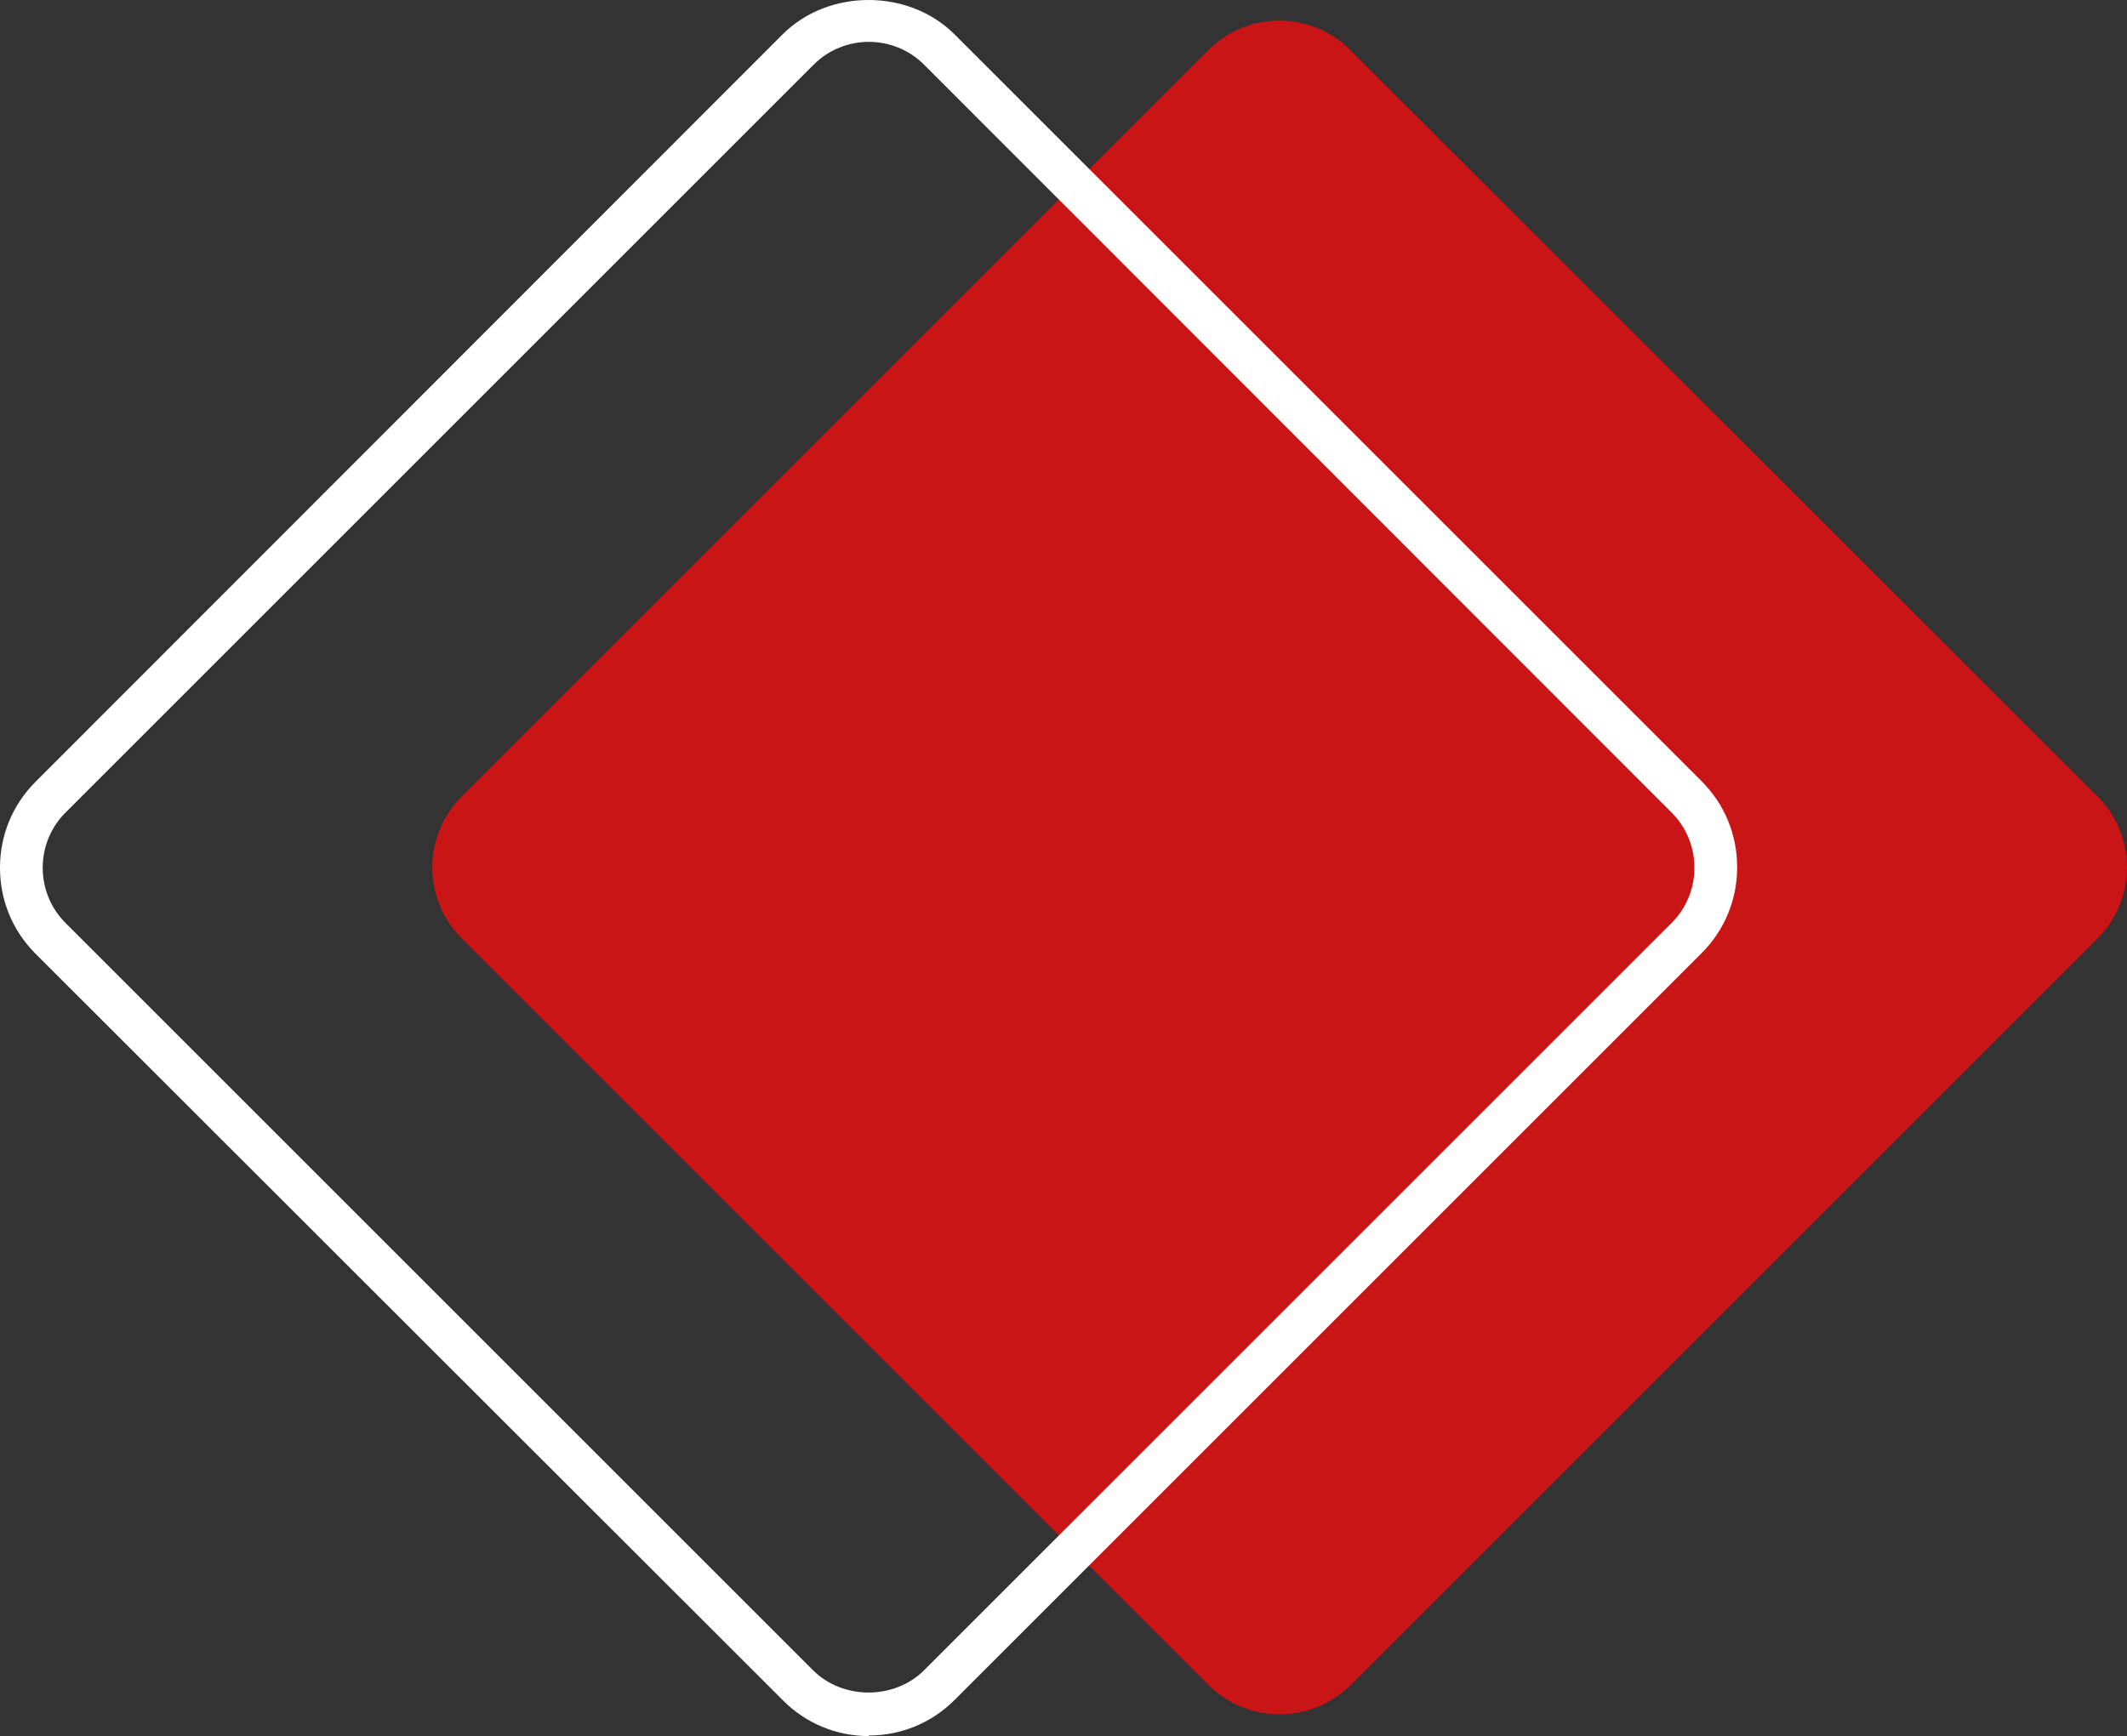
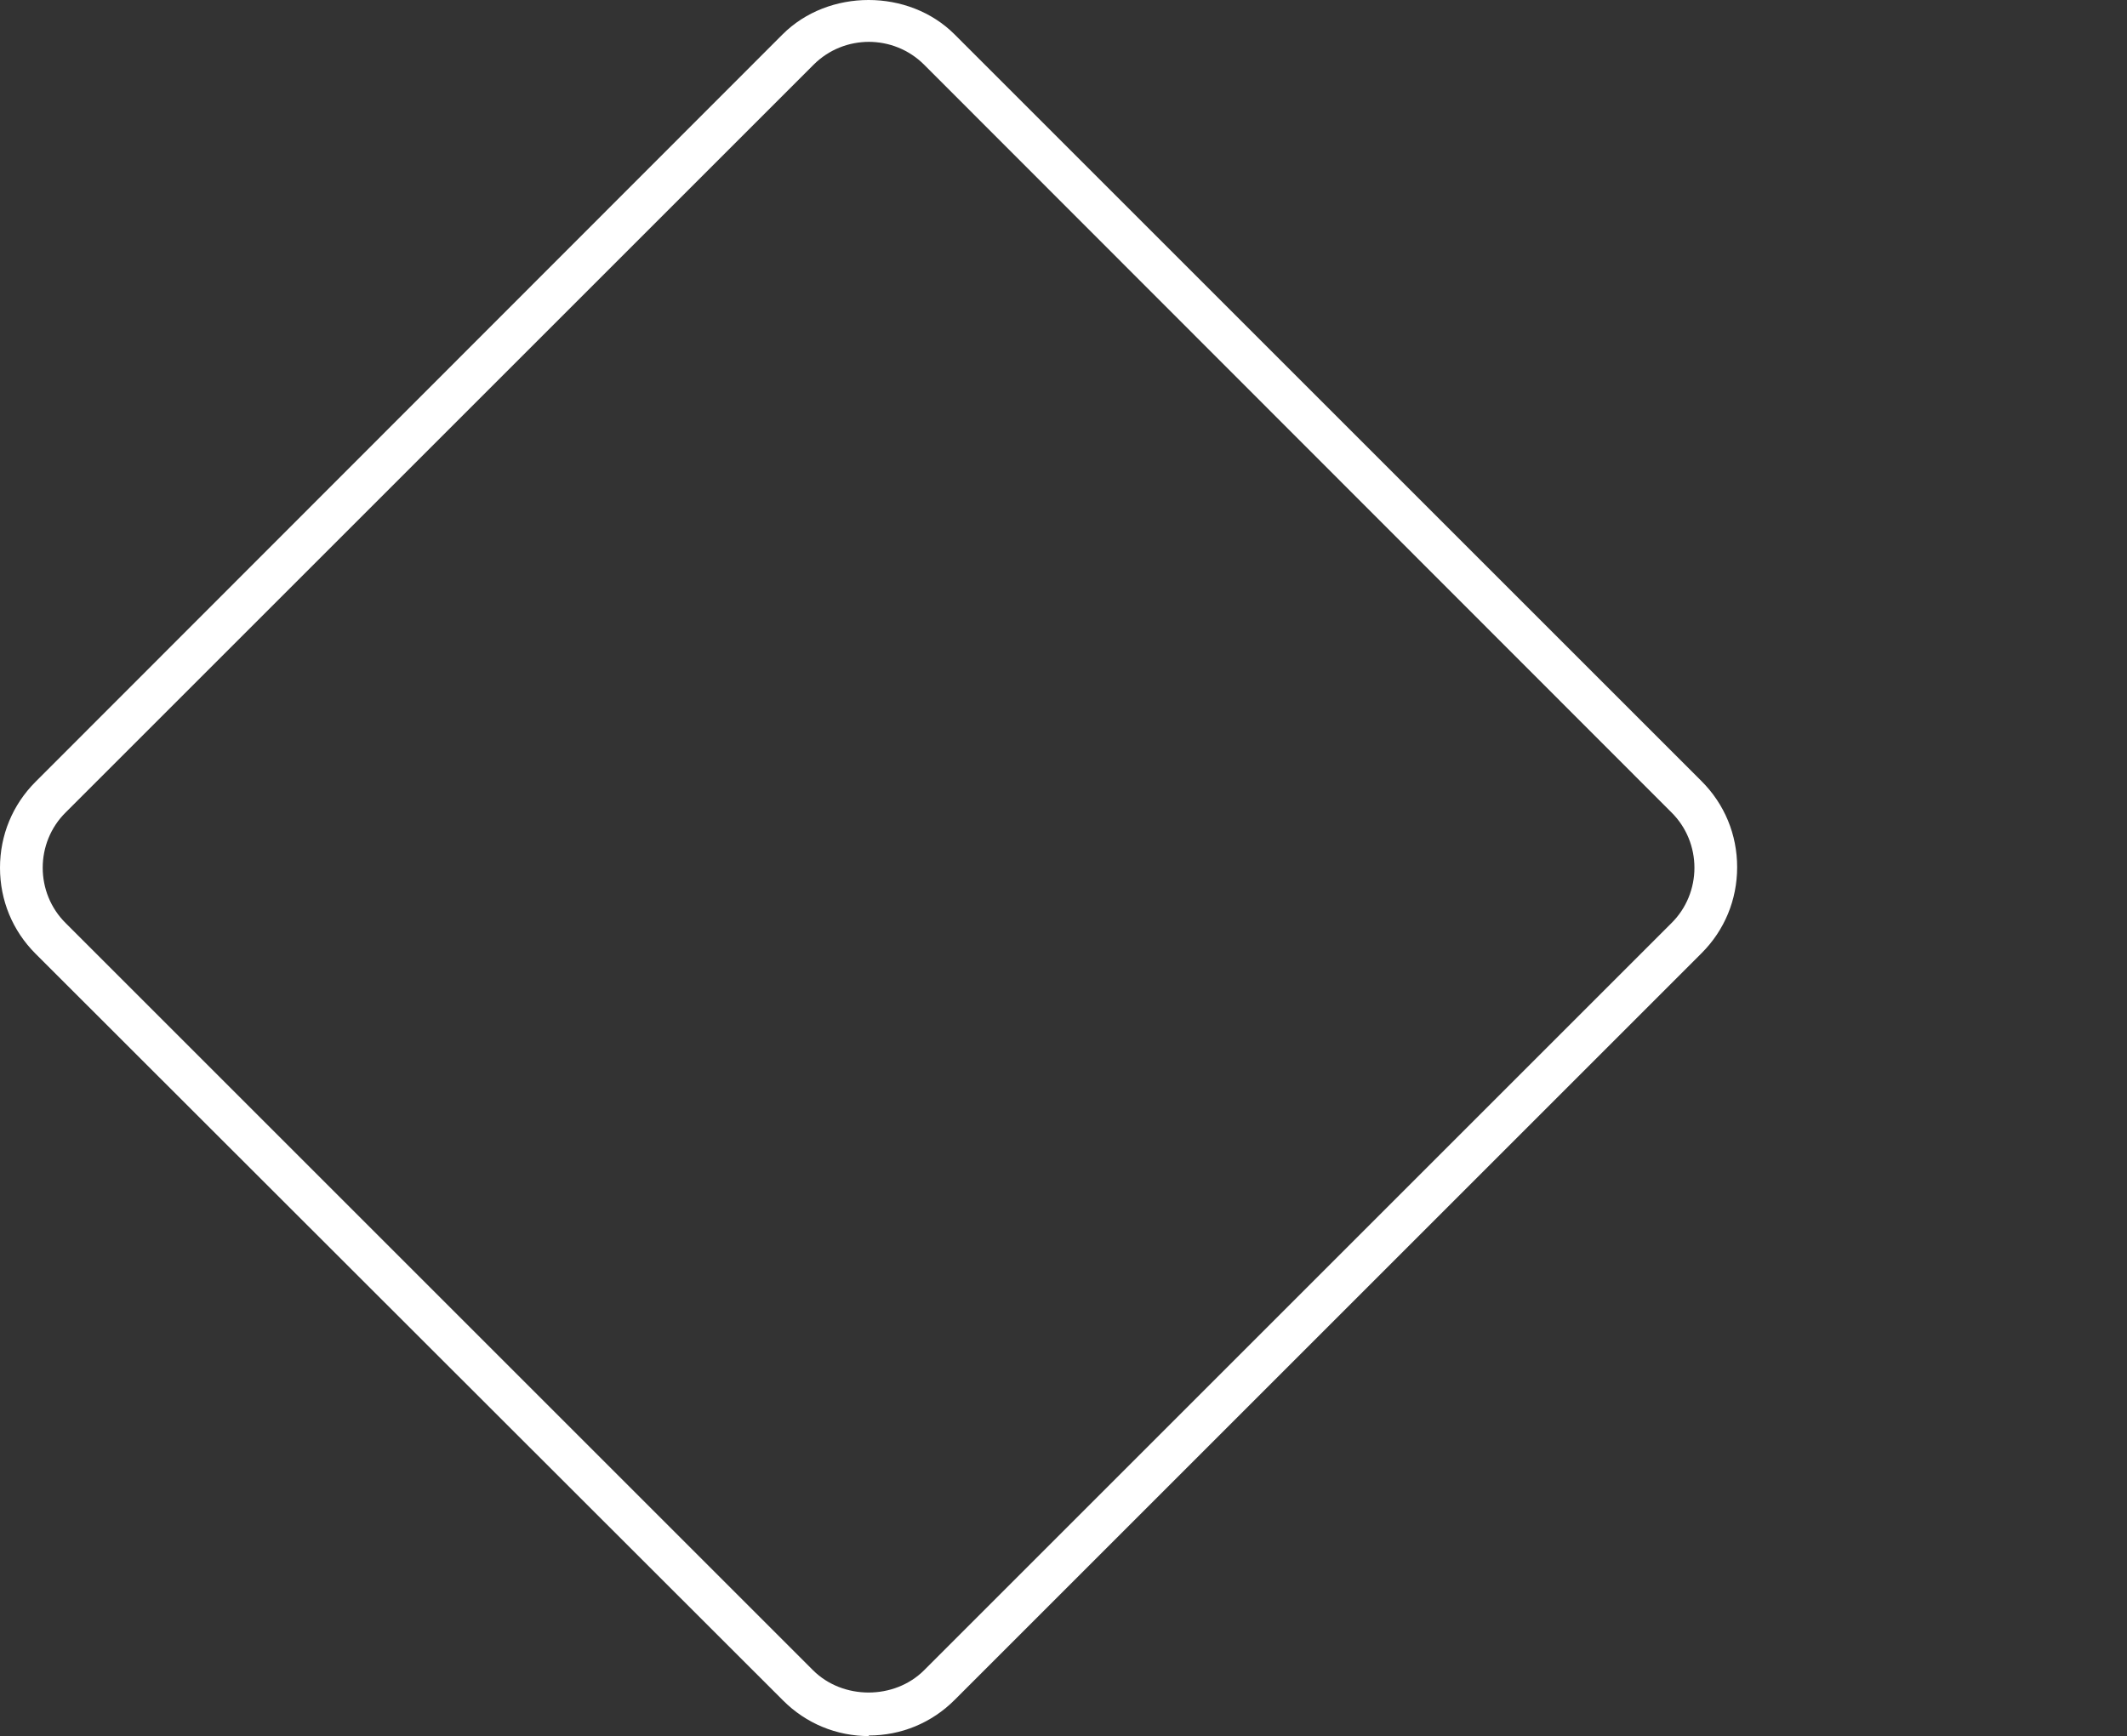
<svg xmlns="http://www.w3.org/2000/svg" id="Ebene_2" data-name="Ebene 2" viewBox="0 0 37.1 30.29">
  <rect x="0" y="0" width="37.1" height="30.29" fill="#333333" stroke="none" />
  <defs>
    <style>
      .cls-1 {
        fill: #fff;
      }

      .cls-1, .cls-2 {
        stroke-width: 0px;
      }

      .cls-2 {
        fill: #ca1517;
      }
    </style>
  </defs>
  <g id="Ebene_1-2" data-name="Ebene 1">
    <g>
-       <path class="cls-2" d="M36.59,13.9L23.55.87c-.68-.68-1.79-.68-2.47,0l-13.03,13.03c-.68.68-.68,1.79,0,2.47l13.03,13.03c.34.34.79.51,1.24.51s.89-.17,1.24-.51l13.03-13.03c.68-.68.68-1.79,0-2.47Z" />
      <path class="cls-1" d="M15.16,30.29c-.57,0-1.1-.22-1.5-.62L.62,16.64c-.4-.4-.62-.93-.62-1.5s.22-1.1.62-1.5L13.65.6c.8-.8,2.2-.8,3,0l13.03,13.03c.4.4.62.93.62,1.5s-.22,1.1-.62,1.5l-13.03,13.03c-.4.4-.93.62-1.5.62ZM15.16.73c-.35,0-.7.13-.97.4L1.15,14.17c-.54.53-.54,1.41,0,1.94l13.03,13.03c.52.52,1.42.52,1.94,0l13.03-13.03c.54-.53.54-1.41,0-1.94L16.12,1.13c-.27-.27-.62-.4-.97-.4Z" />
    </g>
  </g>
</svg>